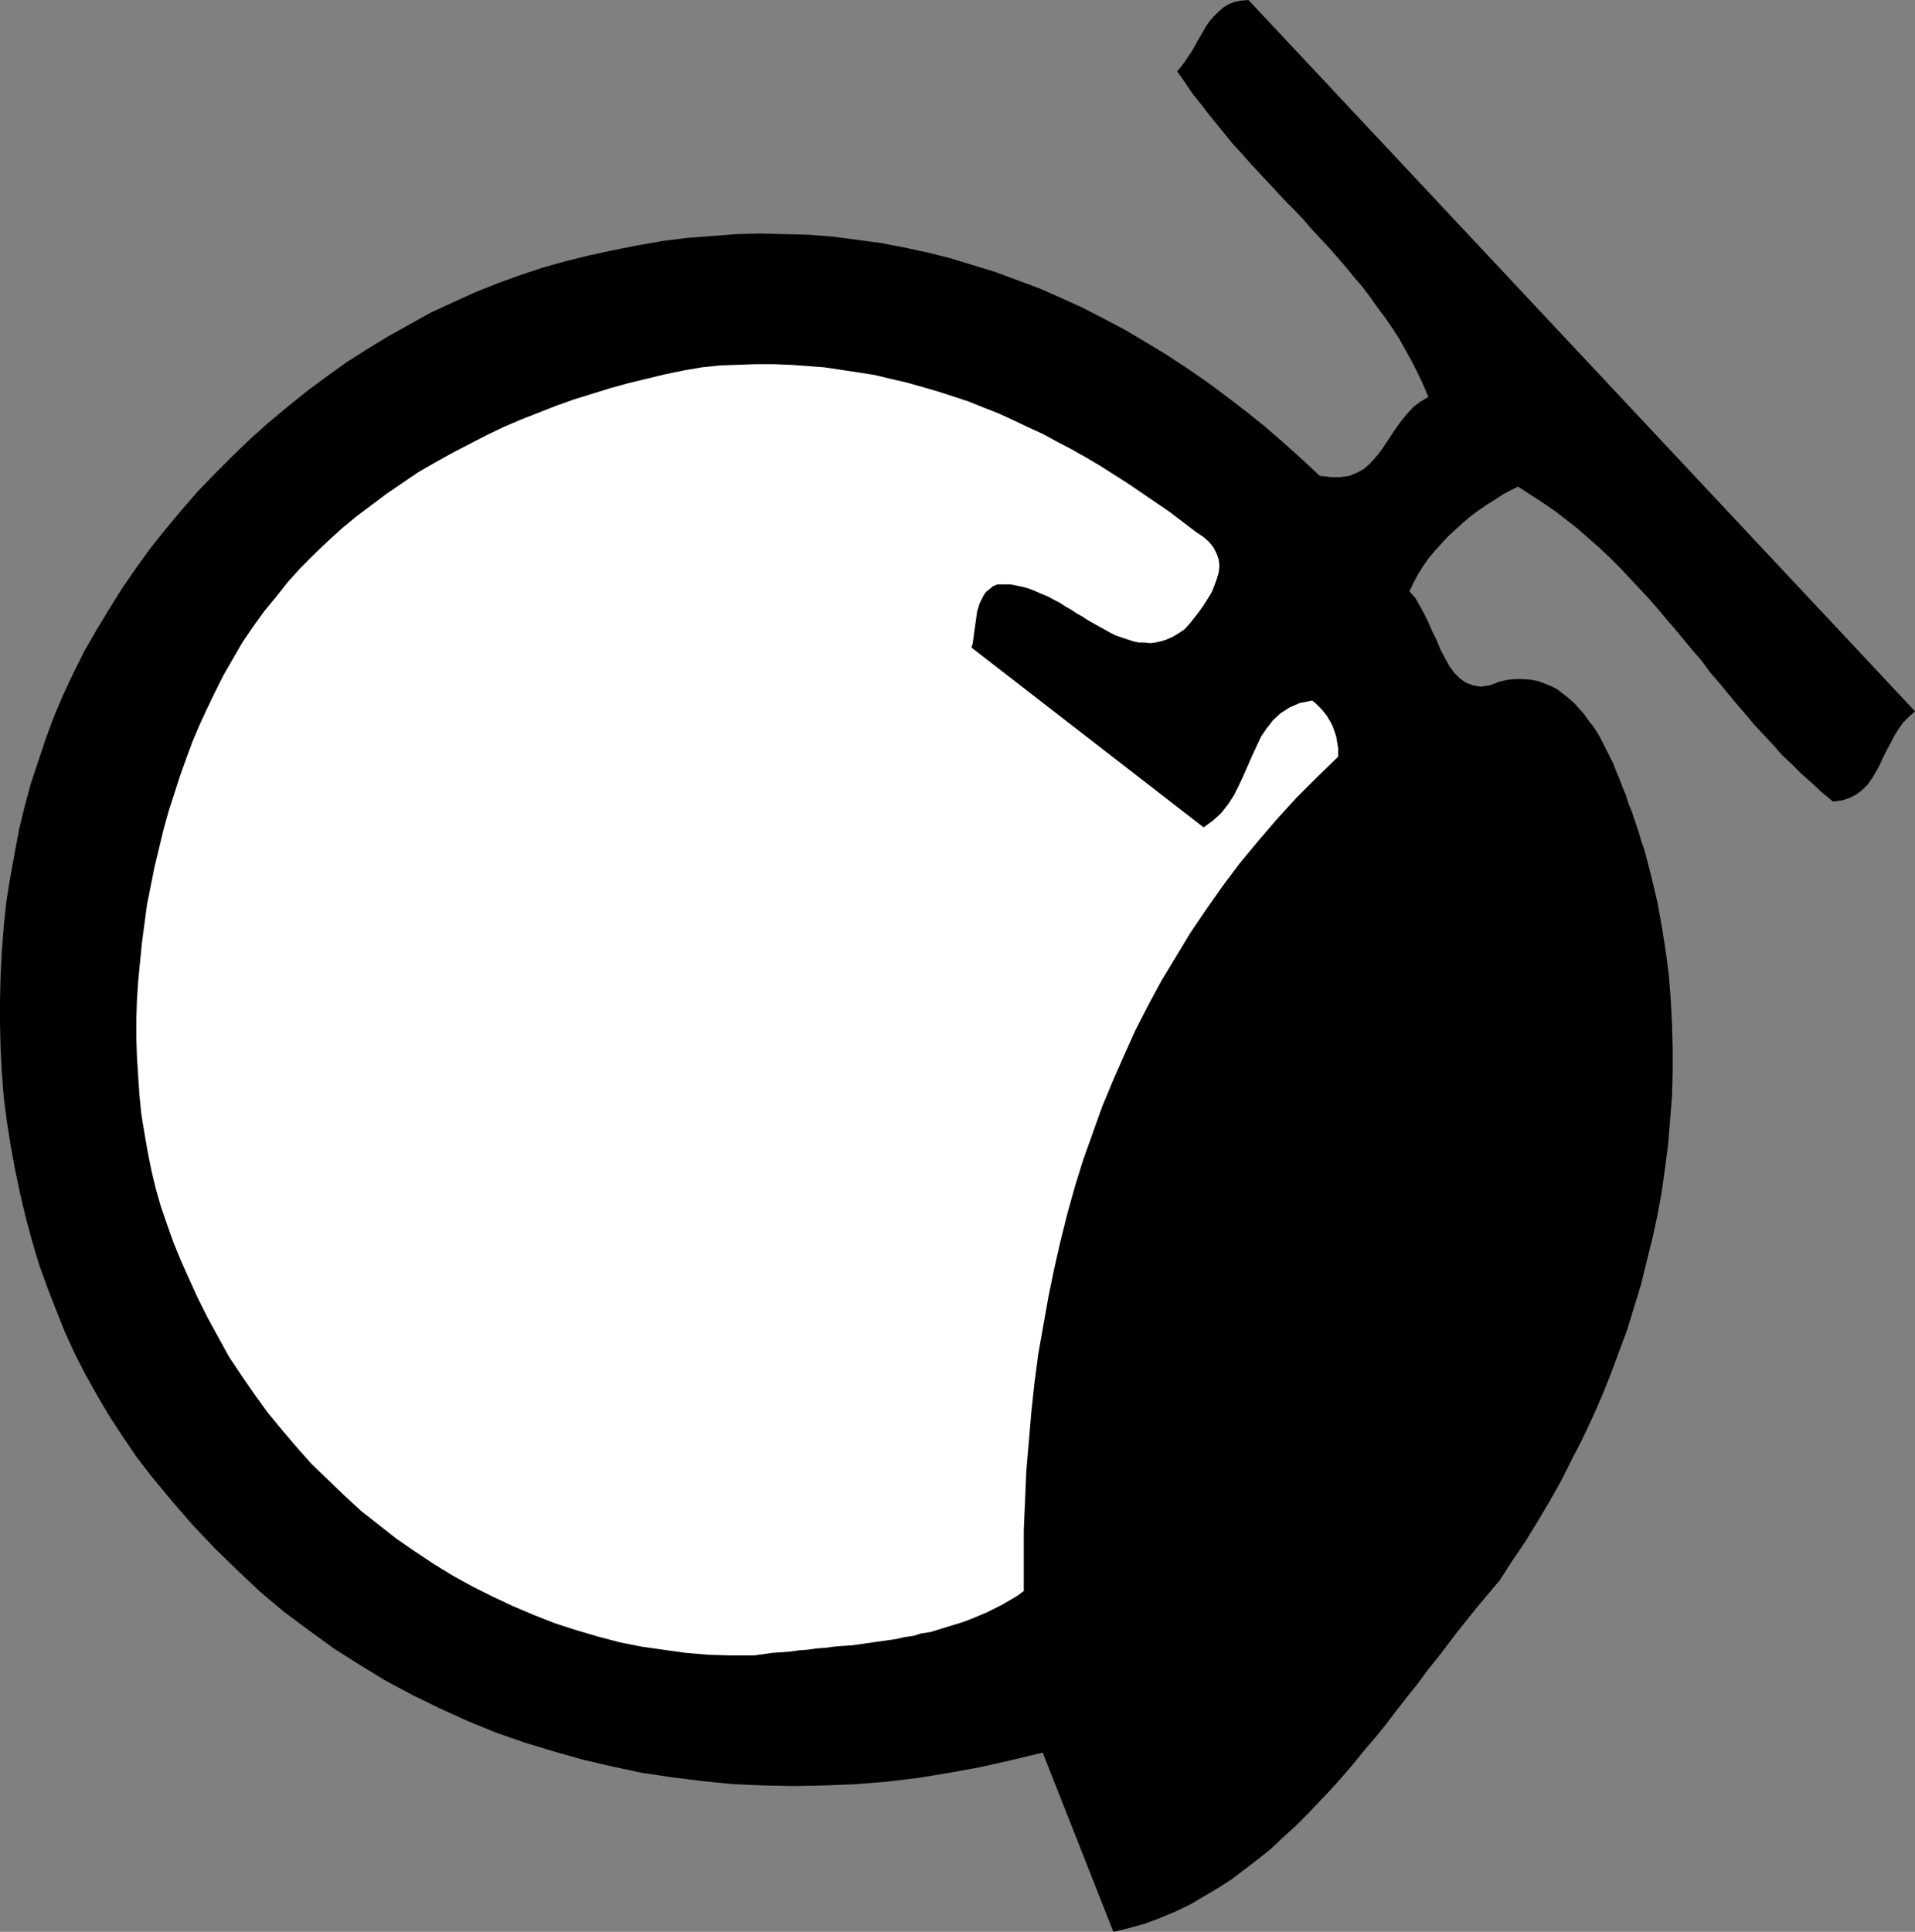
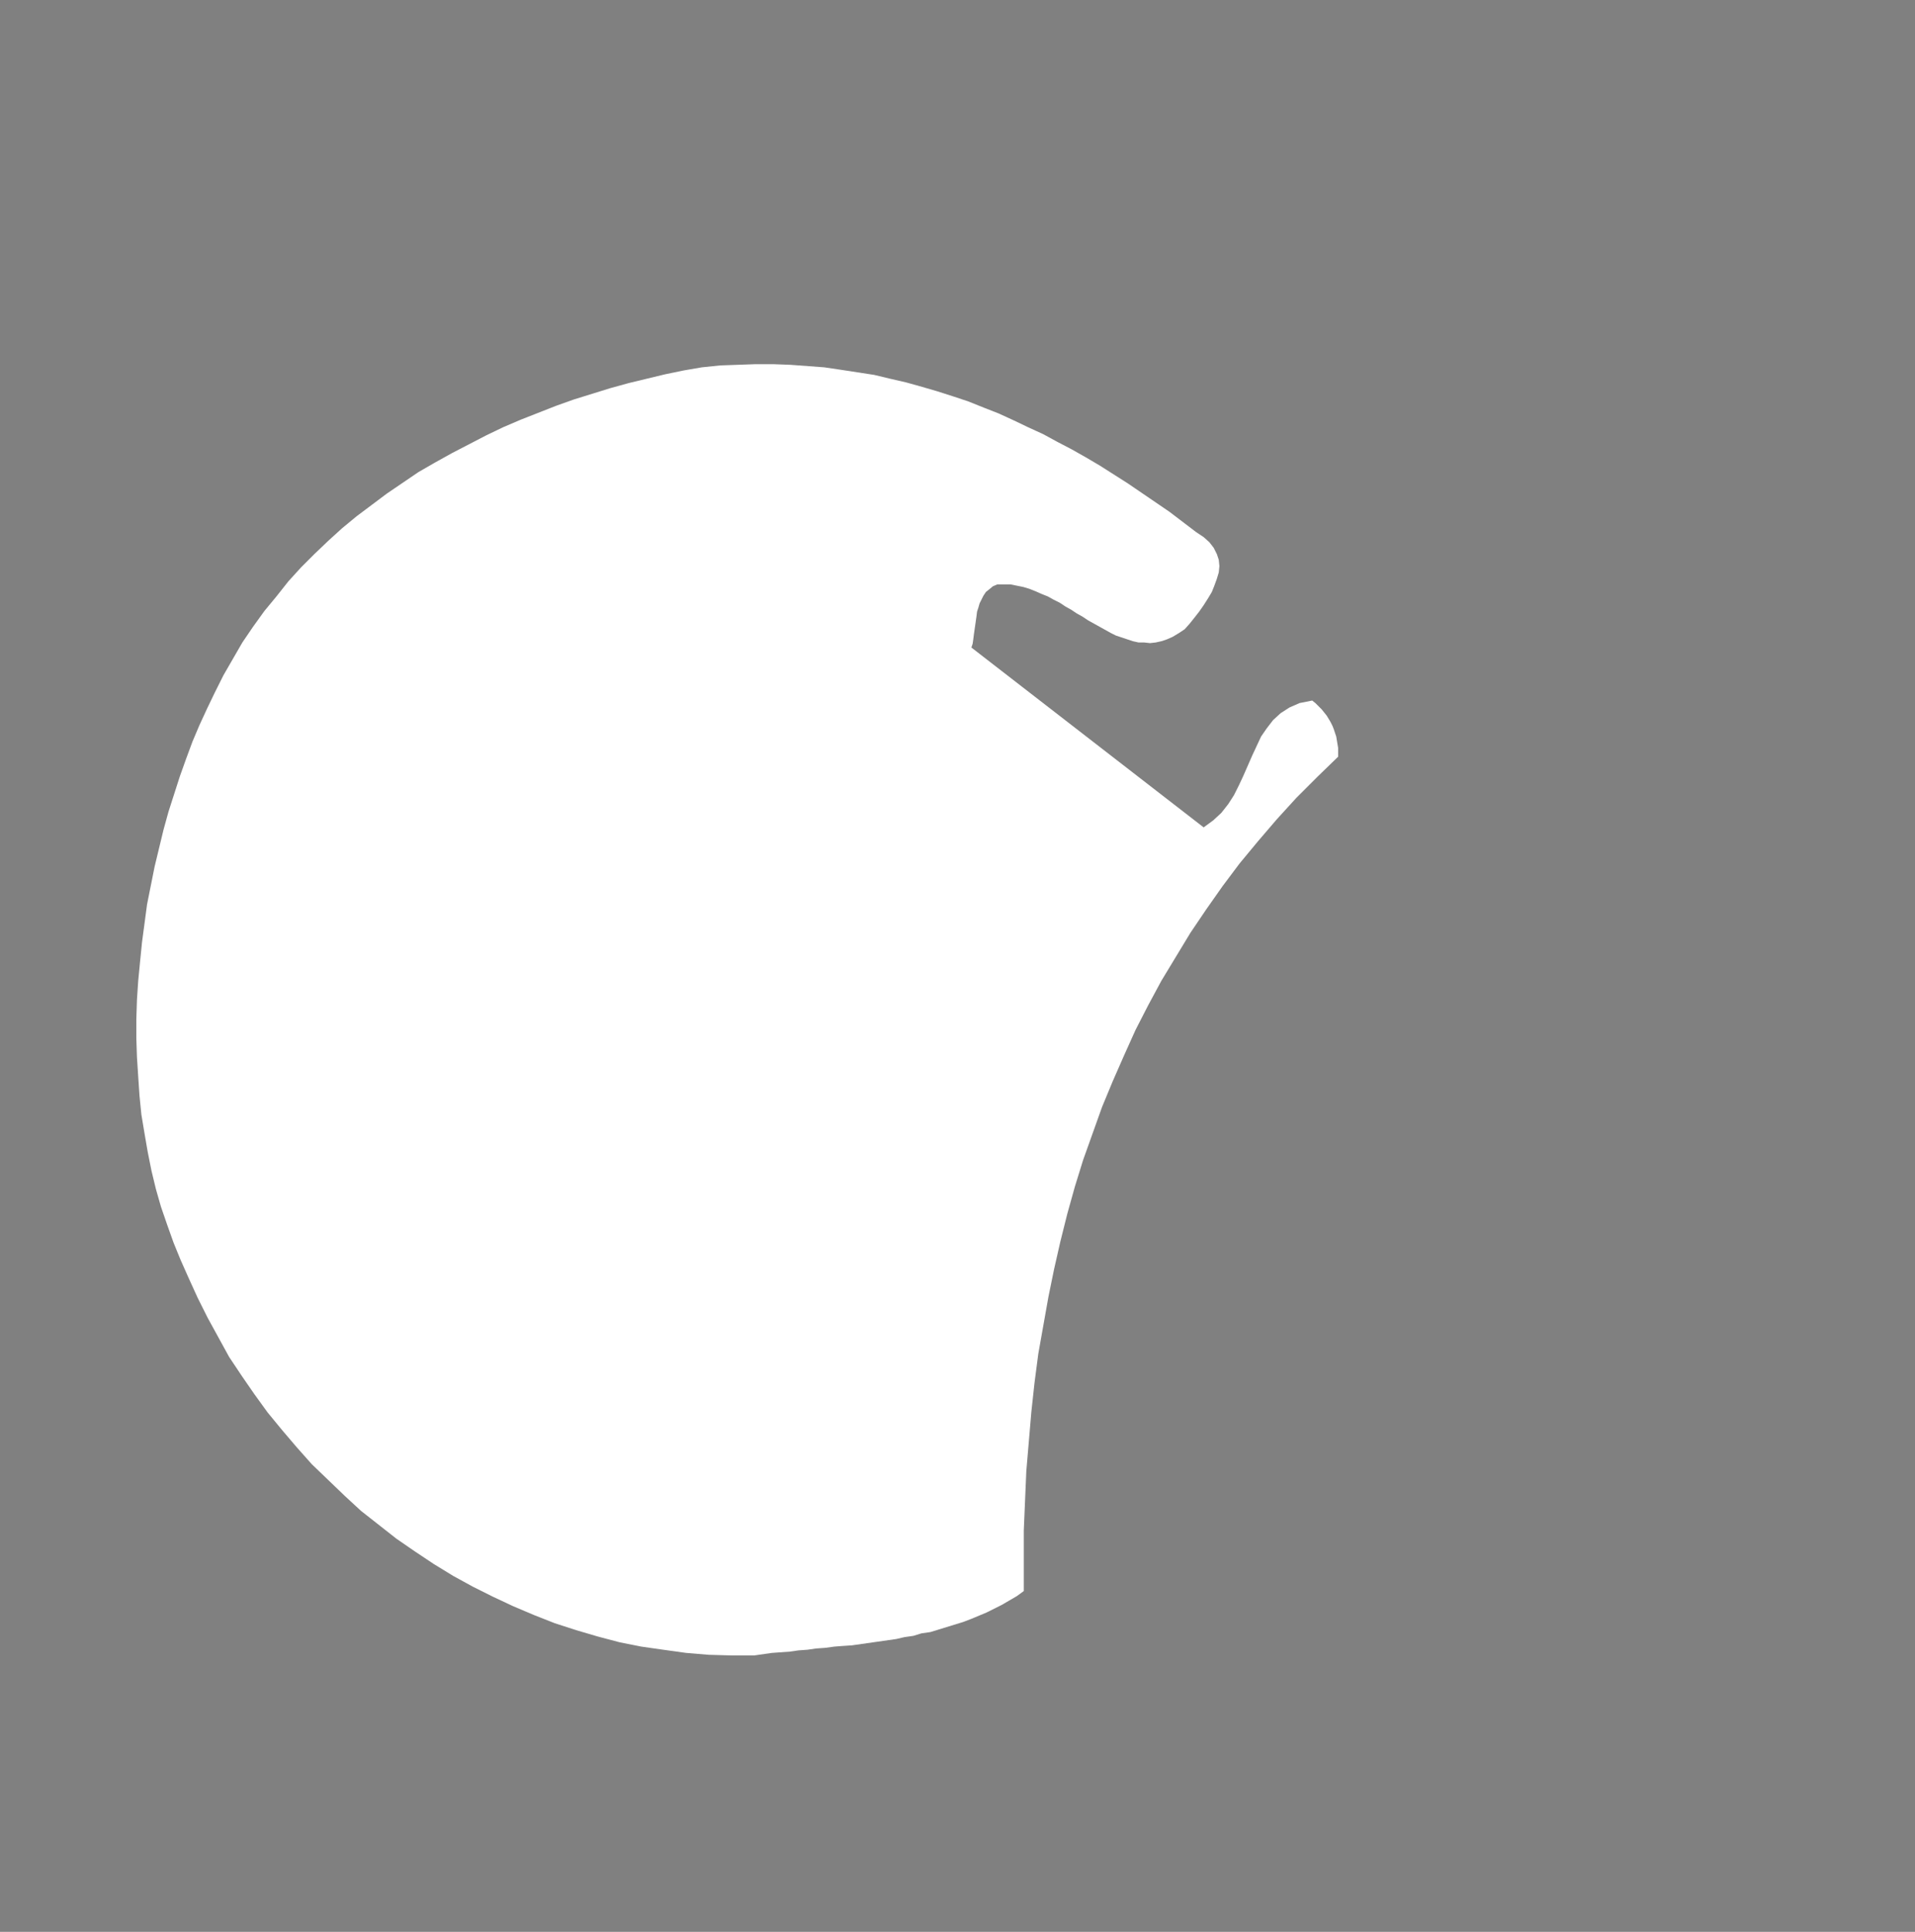
<svg xmlns="http://www.w3.org/2000/svg" xmlns:ns1="http://sodipodi.sourceforge.net/DTD/sodipodi-0.dtd" xmlns:ns2="http://www.inkscape.org/namespaces/inkscape" version="1.0" width="129.724mm" height="130.855mm" id="svg2" ns1:docname="Orange 01.wmf">
  <rect width="100%" height="100%" fill="#808080" stroke="none" />
  <ns1:namedview id="namedview2" pagecolor="#ffffff" bordercolor="#000000" borderopacity="0.25" ns2:showpageshadow="2" ns2:pageopacity="0.0" ns2:pagecheckerboard="0" ns2:deskcolor="#d1d1d1" ns2:document-units="mm" />
  <defs id="defs1">
    <pattern id="WMFhbasepattern" patternUnits="userSpaceOnUse" width="6" height="6" x="0" y="0" />
  </defs>
-   <path style="fill:#000000;fill-opacity:1;fill-rule:evenodd;stroke:none" d="m 319.644,0 -1.939,0.162 -1.616,0.323 -1.616,0.646 -1.293,0.808 -1.293,1.131 -1.131,1.131 -1.131,1.293 -0.97,1.454 -0.808,1.454 -0.97,1.616 -0.808,1.454 -0.808,1.454 -0.97,1.454 -0.97,1.454 -0.97,1.293 -0.97,1.131 1.939,2.747 1.939,2.908 2.101,2.585 2.101,2.747 2.101,2.585 2.101,2.585 2.101,2.585 2.262,2.424 2.262,2.585 2.262,2.424 2.262,2.424 2.262,2.424 2.262,2.424 2.262,2.262 2.262,2.424 2.101,2.424 2.262,2.424 2.262,2.424 2.101,2.424 2.101,2.424 2.101,2.585 2.101,2.424 1.939,2.585 1.939,2.747 1.939,2.585 1.778,2.585 1.778,2.747 1.616,2.908 1.616,2.908 1.454,2.908 1.454,3.07 1.293,3.07 -1.939,1.131 -1.939,1.454 -1.616,1.777 -1.454,1.777 -1.293,1.777 -1.293,1.939 -1.293,1.939 -1.293,1.939 -1.293,1.616 -1.454,1.616 -1.616,1.454 -1.778,0.969 -1.939,0.808 -2.262,0.323 h -2.424 l -2.909,-0.323 -4.686,-4.362 -4.686,-4.201 -4.848,-4.201 -4.848,-3.878 -4.848,-3.716 -5.01,-3.716 -5.171,-3.555 -5.171,-3.393 -5.333,-3.231 -5.171,-3.07 -5.494,-2.908 -5.333,-2.747 -5.656,-2.585 -5.494,-2.424 -5.656,-2.1 -5.656,-2.1 -5.818,-1.777 -5.818,-1.777 -5.818,-1.454 -5.979,-1.293 -5.979,-1.131 -5.979,-0.808 -6.141,-0.808 -6.141,-0.485 -6.141,-0.162 -6.302,-0.162 -6.141,0.162 -6.302,0.485 -6.464,0.485 -6.302,0.808 -6.464,1.131 -6.464,1.293 -5.979,1.293 -5.818,1.454 -5.818,1.616 -5.818,1.939 -5.818,2.1 -5.656,2.262 -5.656,2.585 -5.656,2.585 -5.494,3.07 -5.494,3.07 -5.333,3.231 -5.333,3.393 -5.171,3.716 -5.01,3.716 -5.01,4.039 -4.848,4.039 -4.686,4.201 -4.525,4.362 -4.525,4.524 -4.363,4.524 -4.202,4.847 -4.04,4.847 -3.878,4.847 -3.717,5.17 -3.555,5.17 -3.232,5.17 -3.232,5.332 -3.07,5.332 -2.747,5.493 -2.586,5.493 -2.424,5.655 -2.101,5.655 -1.939,5.817 -1.939,5.817 -1.616,5.978 -1.454,5.978 -1.131,6.14 -1.131,6.14 -0.97,6.14 -0.646,6.14 -0.485,6.301 -0.323,6.301 L 0,255.93 v 6.14 l 0.162,6.463 0.323,6.14 0.485,6.301 0.808,6.301 0.97,6.14 1.131,6.14 1.293,6.14 1.454,6.14 1.616,5.978 1.778,5.978 2.101,5.817 2.262,5.817 2.262,5.655 2.586,5.655 2.747,5.332 3.07,5.493 3.07,5.17 3.394,5.17 3.394,5.009 3.717,4.847 5.333,6.463 5.333,6.14 5.656,5.978 5.818,5.655 5.818,5.493 6.141,5.17 6.302,4.686 6.464,4.686 6.626,4.201 6.626,4.039 6.949,3.716 6.949,3.393 7.11,3.231 7.11,2.908 7.434,2.585 7.434,2.262 7.434,2.1 7.595,1.777 7.595,1.616 7.595,1.131 7.757,0.969 7.918,0.808 7.757,0.323 7.918,0.162 7.918,-0.162 7.918,-0.323 8.08,-0.646 7.918,-0.969 7.918,-1.293 7.918,-1.454 7.918,-1.777 8.08,-1.939 18.099,45.886 4.04,-0.969 4.04,-1.131 3.878,-1.454 3.878,-1.616 3.717,-1.777 3.555,-2.1 3.555,-2.1 3.555,-2.262 3.394,-2.585 3.394,-2.585 3.232,-2.585 3.07,-2.908 3.232,-2.908 3.07,-3.07 2.909,-3.07 3.07,-3.231 2.909,-3.231 2.909,-3.393 2.747,-3.393 2.909,-3.393 2.747,-3.393 2.586,-3.393 2.747,-3.555 2.747,-3.393 2.586,-3.555 2.747,-3.393 2.586,-3.393 2.586,-3.393 2.586,-3.231 2.747,-3.393 2.586,-3.07 2.586,-3.07 3.232,-5.009 3.394,-5.009 3.07,-5.009 3.07,-5.17 2.909,-5.17 2.747,-5.493 2.747,-5.332 2.586,-5.493 2.424,-5.493 2.262,-5.655 2.101,-5.655 2.101,-5.655 1.778,-5.817 1.778,-5.817 1.454,-5.978 1.454,-5.817 1.293,-5.978 1.131,-6.14 0.808,-5.978 0.808,-6.14 0.485,-6.14 0.485,-5.978 0.162,-6.14 v -6.14 l -0.162,-6.301 -0.323,-6.14 -0.485,-6.301 -0.808,-6.14 -0.97,-6.14 -1.131,-6.301 -1.454,-6.14 -1.616,-6.301 -0.485,-1.616 -0.646,-1.777 -0.485,-1.777 -0.646,-1.939 -0.646,-1.939 -0.646,-1.939 -0.808,-1.939 -0.646,-2.1 -0.808,-1.939 -0.808,-2.1 -0.808,-1.939 -0.808,-2.1 -0.97,-1.939 -0.97,-1.939 -0.97,-1.939 -0.97,-1.777 -1.131,-1.777 -1.293,-1.616 -1.131,-1.616 -1.293,-1.454 -1.293,-1.454 -1.454,-1.293 -1.454,-1.131 -1.454,-1.131 -1.616,-0.808 -1.616,-0.646 -1.778,-0.646 -1.778,-0.323 -1.939,-0.162 h -1.939 l -1.939,0.162 -2.101,0.485 -2.586,0.969 -2.262,0.323 -1.939,-0.323 -1.778,-0.646 -1.616,-1.131 -1.454,-1.454 -1.293,-1.777 -1.131,-2.1 -1.131,-2.1 -0.97,-2.424 -1.131,-2.262 -0.97,-2.262 -1.131,-2.262 -1.131,-2.1 -1.131,-1.939 -1.454,-1.616 0.97,-2.1 1.131,-2.1 1.293,-2.1 1.454,-2.1 1.616,-1.939 1.616,-1.777 1.778,-1.939 1.939,-1.777 1.939,-1.777 1.939,-1.616 1.939,-1.454 2.101,-1.454 2.101,-1.293 1.939,-1.293 2.101,-1.131 1.939,-0.969 3.232,2.1 3.232,2.1 3.07,2.1 2.909,2.262 2.909,2.262 2.747,2.424 2.747,2.424 2.586,2.424 2.586,2.585 2.424,2.585 2.424,2.585 2.424,2.585 2.424,2.747 2.262,2.747 2.262,2.585 2.262,2.747 2.262,2.747 2.262,2.585 2.101,2.908 2.262,2.585 2.262,2.747 2.262,2.747 2.262,2.585 2.262,2.747 2.424,2.585 2.424,2.585 2.262,2.585 2.586,2.424 2.424,2.424 2.747,2.424 2.586,2.424 2.747,2.262 2.424,-0.323 1.939,-0.646 1.778,-0.969 1.454,-1.131 1.293,-1.293 1.131,-1.616 0.97,-1.616 0.97,-1.777 0.808,-1.777 0.97,-1.939 0.97,-1.777 0.97,-1.939 1.131,-1.777 1.131,-1.616 1.454,-1.454 1.616,-1.454 z" id="path1" />
-   <path style="fill:#ffffff;fill-opacity:1;fill-rule:evenodd;stroke:none" d="m 335.966,179.345 -3.232,0.646 -2.586,1.131 -2.262,1.454 -1.939,1.777 -1.616,2.1 -1.454,2.1 -1.131,2.424 -1.131,2.424 -1.131,2.585 -1.131,2.585 -1.131,2.424 -1.293,2.585 -1.454,2.262 -1.778,2.262 -2.101,1.939 -2.424,1.777 -59.469,-46.048 0.323,-0.969 0.162,-1.131 0.162,-1.293 0.162,-1.131 0.162,-1.131 0.162,-1.131 0.162,-1.131 0.162,-1.293 0.323,-0.969 0.323,-1.131 0.485,-0.969 0.485,-0.969 0.646,-0.969 0.808,-0.646 0.97,-0.808 1.131,-0.485 h 1.778 1.616 l 1.616,0.323 1.616,0.323 1.616,0.485 1.616,0.646 1.454,0.646 1.616,0.646 1.454,0.808 1.616,0.808 1.454,0.969 1.454,0.808 1.454,0.969 1.454,0.808 1.454,0.969 1.454,0.808 1.454,0.808 1.454,0.808 1.454,0.808 1.293,0.646 1.454,0.485 1.454,0.485 1.454,0.485 1.454,0.323 h 1.454 l 1.454,0.162 1.454,-0.162 1.454,-0.323 1.454,-0.485 1.454,-0.646 1.616,-0.969 1.454,-0.969 1.293,-1.454 1.293,-1.616 1.131,-1.454 1.131,-1.616 1.131,-1.777 0.97,-1.616 0.646,-1.616 0.646,-1.777 0.485,-1.616 0.162,-1.616 -0.162,-1.616 -0.485,-1.454 -0.808,-1.616 -1.131,-1.454 -1.454,-1.293 -1.939,-1.293 -3.394,-2.585 -3.394,-2.585 -3.555,-2.424 -3.555,-2.424 -3.555,-2.424 -3.555,-2.262 -3.555,-2.262 -3.555,-2.1 -3.717,-2.1 -3.717,-1.939 -3.555,-1.939 -3.878,-1.777 -3.717,-1.777 -3.878,-1.777 -3.717,-1.454 -4.04,-1.616 -3.878,-1.293 -4.04,-1.293 -3.878,-1.131 -4.04,-1.131 -4.202,-0.969 -4.04,-0.969 -4.202,-0.646 -4.202,-0.646 -4.363,-0.646 -4.363,-0.323 -4.363,-0.323 -4.363,-0.162 h -4.525 l -4.525,0.162 -4.525,0.162 -4.686,0.485 -4.686,0.808 -4.686,0.969 -4.686,1.131 -4.686,1.131 -4.686,1.293 -4.686,1.454 -4.686,1.454 -4.525,1.616 -4.525,1.777 -4.525,1.777 -4.525,1.939 -4.363,2.1 -4.363,2.262 -4.363,2.262 -4.363,2.424 -4.202,2.424 -4.04,2.747 -4.04,2.747 -3.878,2.908 -3.878,2.908 -3.717,3.07 -3.555,3.231 -3.555,3.393 -3.394,3.393 -3.232,3.555 -3.07,3.878 -3.07,3.716 -2.909,4.039 -2.747,4.039 -2.424,4.201 -2.424,4.201 -2.262,4.524 -1.939,4.039 -1.939,4.201 -1.778,4.201 -1.616,4.362 -1.616,4.524 -1.454,4.524 -1.454,4.524 -1.293,4.686 -1.131,4.686 -1.131,4.686 -0.97,4.847 -0.97,4.847 -0.646,4.847 -0.646,4.847 -0.485,4.847 -0.485,5.009 -0.323,4.847 -0.162,5.009 v 4.847 l 0.162,4.847 0.323,5.009 0.323,4.847 0.485,4.847 0.808,4.847 0.808,4.686 0.97,4.847 1.131,4.686 1.293,4.524 1.616,4.686 1.616,4.524 1.778,4.362 1.939,4.362 2.424,5.332 2.586,5.17 2.747,5.009 2.747,5.009 3.232,4.847 3.232,4.686 3.394,4.686 3.717,4.524 3.717,4.362 3.878,4.362 4.202,4.039 4.202,4.039 4.202,3.878 4.525,3.555 4.525,3.555 4.686,3.231 4.848,3.231 5.01,3.07 5.01,2.747 5.171,2.585 5.171,2.424 5.333,2.262 5.333,2.1 5.494,1.777 5.494,1.616 5.494,1.454 5.656,1.131 5.656,0.808 5.818,0.808 5.818,0.485 5.818,0.162 h 5.818 l 2.262,-0.323 2.262,-0.323 2.262,-0.162 2.262,-0.162 2.262,-0.323 2.262,-0.162 2.262,-0.323 2.262,-0.162 2.424,-0.323 2.101,-0.162 2.424,-0.162 2.262,-0.323 2.262,-0.323 2.262,-0.323 2.262,-0.323 2.262,-0.323 2.101,-0.485 2.262,-0.323 2.101,-0.646 2.262,-0.323 2.101,-0.646 2.101,-0.646 2.101,-0.646 2.101,-0.646 2.101,-0.808 1.939,-0.808 1.939,-0.808 1.939,-0.969 1.939,-0.969 1.939,-1.131 1.939,-1.131 1.778,-1.293 v -7.755 -7.755 l 0.323,-7.594 0.323,-7.594 0.646,-7.594 0.646,-7.594 0.808,-7.432 0.97,-7.432 1.293,-7.271 1.293,-7.271 1.454,-7.109 1.616,-7.109 1.778,-7.109 1.939,-6.948 2.101,-6.786 2.424,-6.786 2.424,-6.786 2.747,-6.624 2.909,-6.624 2.909,-6.463 3.232,-6.301 3.394,-6.301 3.717,-6.14 3.717,-6.14 4.04,-5.978 4.202,-5.978 4.363,-5.817 4.686,-5.655 4.848,-5.655 5.01,-5.493 5.333,-5.332 5.333,-5.17 v -1.131 -1.131 l -0.162,-0.969 -0.162,-0.969 -0.162,-0.969 -0.323,-0.969 -0.323,-0.969 -0.323,-0.808 -0.485,-0.969 -0.485,-0.808 -0.485,-0.808 -0.646,-0.808 -0.646,-0.808 -0.808,-0.808 -0.808,-0.808 z" id="path2" />
+   <path style="fill:#ffffff;fill-opacity:1;fill-rule:evenodd;stroke:none" d="m 335.966,179.345 -3.232,0.646 -2.586,1.131 -2.262,1.454 -1.939,1.777 -1.616,2.1 -1.454,2.1 -1.131,2.424 -1.131,2.424 -1.131,2.585 -1.131,2.585 -1.131,2.424 -1.293,2.585 -1.454,2.262 -1.778,2.262 -2.101,1.939 -2.424,1.777 -59.469,-46.048 0.323,-0.969 0.162,-1.131 0.162,-1.293 0.162,-1.131 0.162,-1.131 0.162,-1.131 0.162,-1.131 0.162,-1.293 0.323,-0.969 0.323,-1.131 0.485,-0.969 0.485,-0.969 0.646,-0.969 0.808,-0.646 0.97,-0.808 1.131,-0.485 h 1.778 1.616 l 1.616,0.323 1.616,0.323 1.616,0.485 1.616,0.646 1.454,0.646 1.616,0.646 1.454,0.808 1.616,0.808 1.454,0.969 1.454,0.808 1.454,0.969 1.454,0.808 1.454,0.969 1.454,0.808 1.454,0.808 1.454,0.808 1.454,0.808 1.293,0.646 1.454,0.485 1.454,0.485 1.454,0.485 1.454,0.323 h 1.454 l 1.454,0.162 1.454,-0.162 1.454,-0.323 1.454,-0.485 1.454,-0.646 1.616,-0.969 1.454,-0.969 1.293,-1.454 1.293,-1.616 1.131,-1.454 1.131,-1.616 1.131,-1.777 0.97,-1.616 0.646,-1.616 0.646,-1.777 0.485,-1.616 0.162,-1.616 -0.162,-1.616 -0.485,-1.454 -0.808,-1.616 -1.131,-1.454 -1.454,-1.293 -1.939,-1.293 -3.394,-2.585 -3.394,-2.585 -3.555,-2.424 -3.555,-2.424 -3.555,-2.424 -3.555,-2.262 -3.555,-2.262 -3.555,-2.1 -3.717,-2.1 -3.717,-1.939 -3.555,-1.939 -3.878,-1.777 -3.717,-1.777 -3.878,-1.777 -3.717,-1.454 -4.04,-1.616 -3.878,-1.293 -4.04,-1.293 -3.878,-1.131 -4.04,-1.131 -4.202,-0.969 -4.04,-0.969 -4.202,-0.646 -4.202,-0.646 -4.363,-0.646 -4.363,-0.323 -4.363,-0.323 -4.363,-0.162 h -4.525 l -4.525,0.162 -4.525,0.162 -4.686,0.485 -4.686,0.808 -4.686,0.969 -4.686,1.131 -4.686,1.131 -4.686,1.293 -4.686,1.454 -4.686,1.454 -4.525,1.616 -4.525,1.777 -4.525,1.777 -4.525,1.939 -4.363,2.1 -4.363,2.262 -4.363,2.262 -4.363,2.424 -4.202,2.424 -4.04,2.747 -4.04,2.747 -3.878,2.908 -3.878,2.908 -3.717,3.07 -3.555,3.231 -3.555,3.393 -3.394,3.393 -3.232,3.555 -3.07,3.878 -3.07,3.716 -2.909,4.039 -2.747,4.039 -2.424,4.201 -2.424,4.201 -2.262,4.524 -1.939,4.039 -1.939,4.201 -1.778,4.201 -1.616,4.362 -1.616,4.524 -1.454,4.524 -1.454,4.524 -1.293,4.686 -1.131,4.686 -1.131,4.686 -0.97,4.847 -0.97,4.847 -0.646,4.847 -0.646,4.847 -0.485,4.847 -0.485,5.009 -0.323,4.847 -0.162,5.009 v 4.847 l 0.162,4.847 0.323,5.009 0.323,4.847 0.485,4.847 0.808,4.847 0.808,4.686 0.97,4.847 1.131,4.686 1.293,4.524 1.616,4.686 1.616,4.524 1.778,4.362 1.939,4.362 2.424,5.332 2.586,5.17 2.747,5.009 2.747,5.009 3.232,4.847 3.232,4.686 3.394,4.686 3.717,4.524 3.717,4.362 3.878,4.362 4.202,4.039 4.202,4.039 4.202,3.878 4.525,3.555 4.525,3.555 4.686,3.231 4.848,3.231 5.01,3.07 5.01,2.747 5.171,2.585 5.171,2.424 5.333,2.262 5.333,2.1 5.494,1.777 5.494,1.616 5.494,1.454 5.656,1.131 5.656,0.808 5.818,0.808 5.818,0.485 5.818,0.162 h 5.818 l 2.262,-0.323 2.262,-0.323 2.262,-0.162 2.262,-0.162 2.262,-0.323 2.262,-0.162 2.262,-0.323 2.262,-0.162 2.424,-0.323 2.101,-0.162 2.424,-0.162 2.262,-0.323 2.262,-0.323 2.262,-0.323 2.262,-0.323 2.262,-0.323 2.101,-0.485 2.262,-0.323 2.101,-0.646 2.262,-0.323 2.101,-0.646 2.101,-0.646 2.101,-0.646 2.101,-0.646 2.101,-0.808 1.939,-0.808 1.939,-0.808 1.939,-0.969 1.939,-0.969 1.939,-1.131 1.939,-1.131 1.778,-1.293 v -7.755 -7.755 l 0.323,-7.594 0.323,-7.594 0.646,-7.594 0.646,-7.594 0.808,-7.432 0.97,-7.432 1.293,-7.271 1.293,-7.271 1.454,-7.109 1.616,-7.109 1.778,-7.109 1.939,-6.948 2.101,-6.786 2.424,-6.786 2.424,-6.786 2.747,-6.624 2.909,-6.624 2.909,-6.463 3.232,-6.301 3.394,-6.301 3.717,-6.14 3.717,-6.14 4.04,-5.978 4.202,-5.978 4.363,-5.817 4.686,-5.655 4.848,-5.655 5.01,-5.493 5.333,-5.332 5.333,-5.17 v -1.131 -1.131 l -0.162,-0.969 -0.162,-0.969 -0.162,-0.969 -0.323,-0.969 -0.323,-0.969 -0.323,-0.808 -0.485,-0.969 -0.485,-0.808 -0.485,-0.808 -0.646,-0.808 -0.646,-0.808 -0.808,-0.808 -0.808,-0.808 " id="path2" />
</svg>